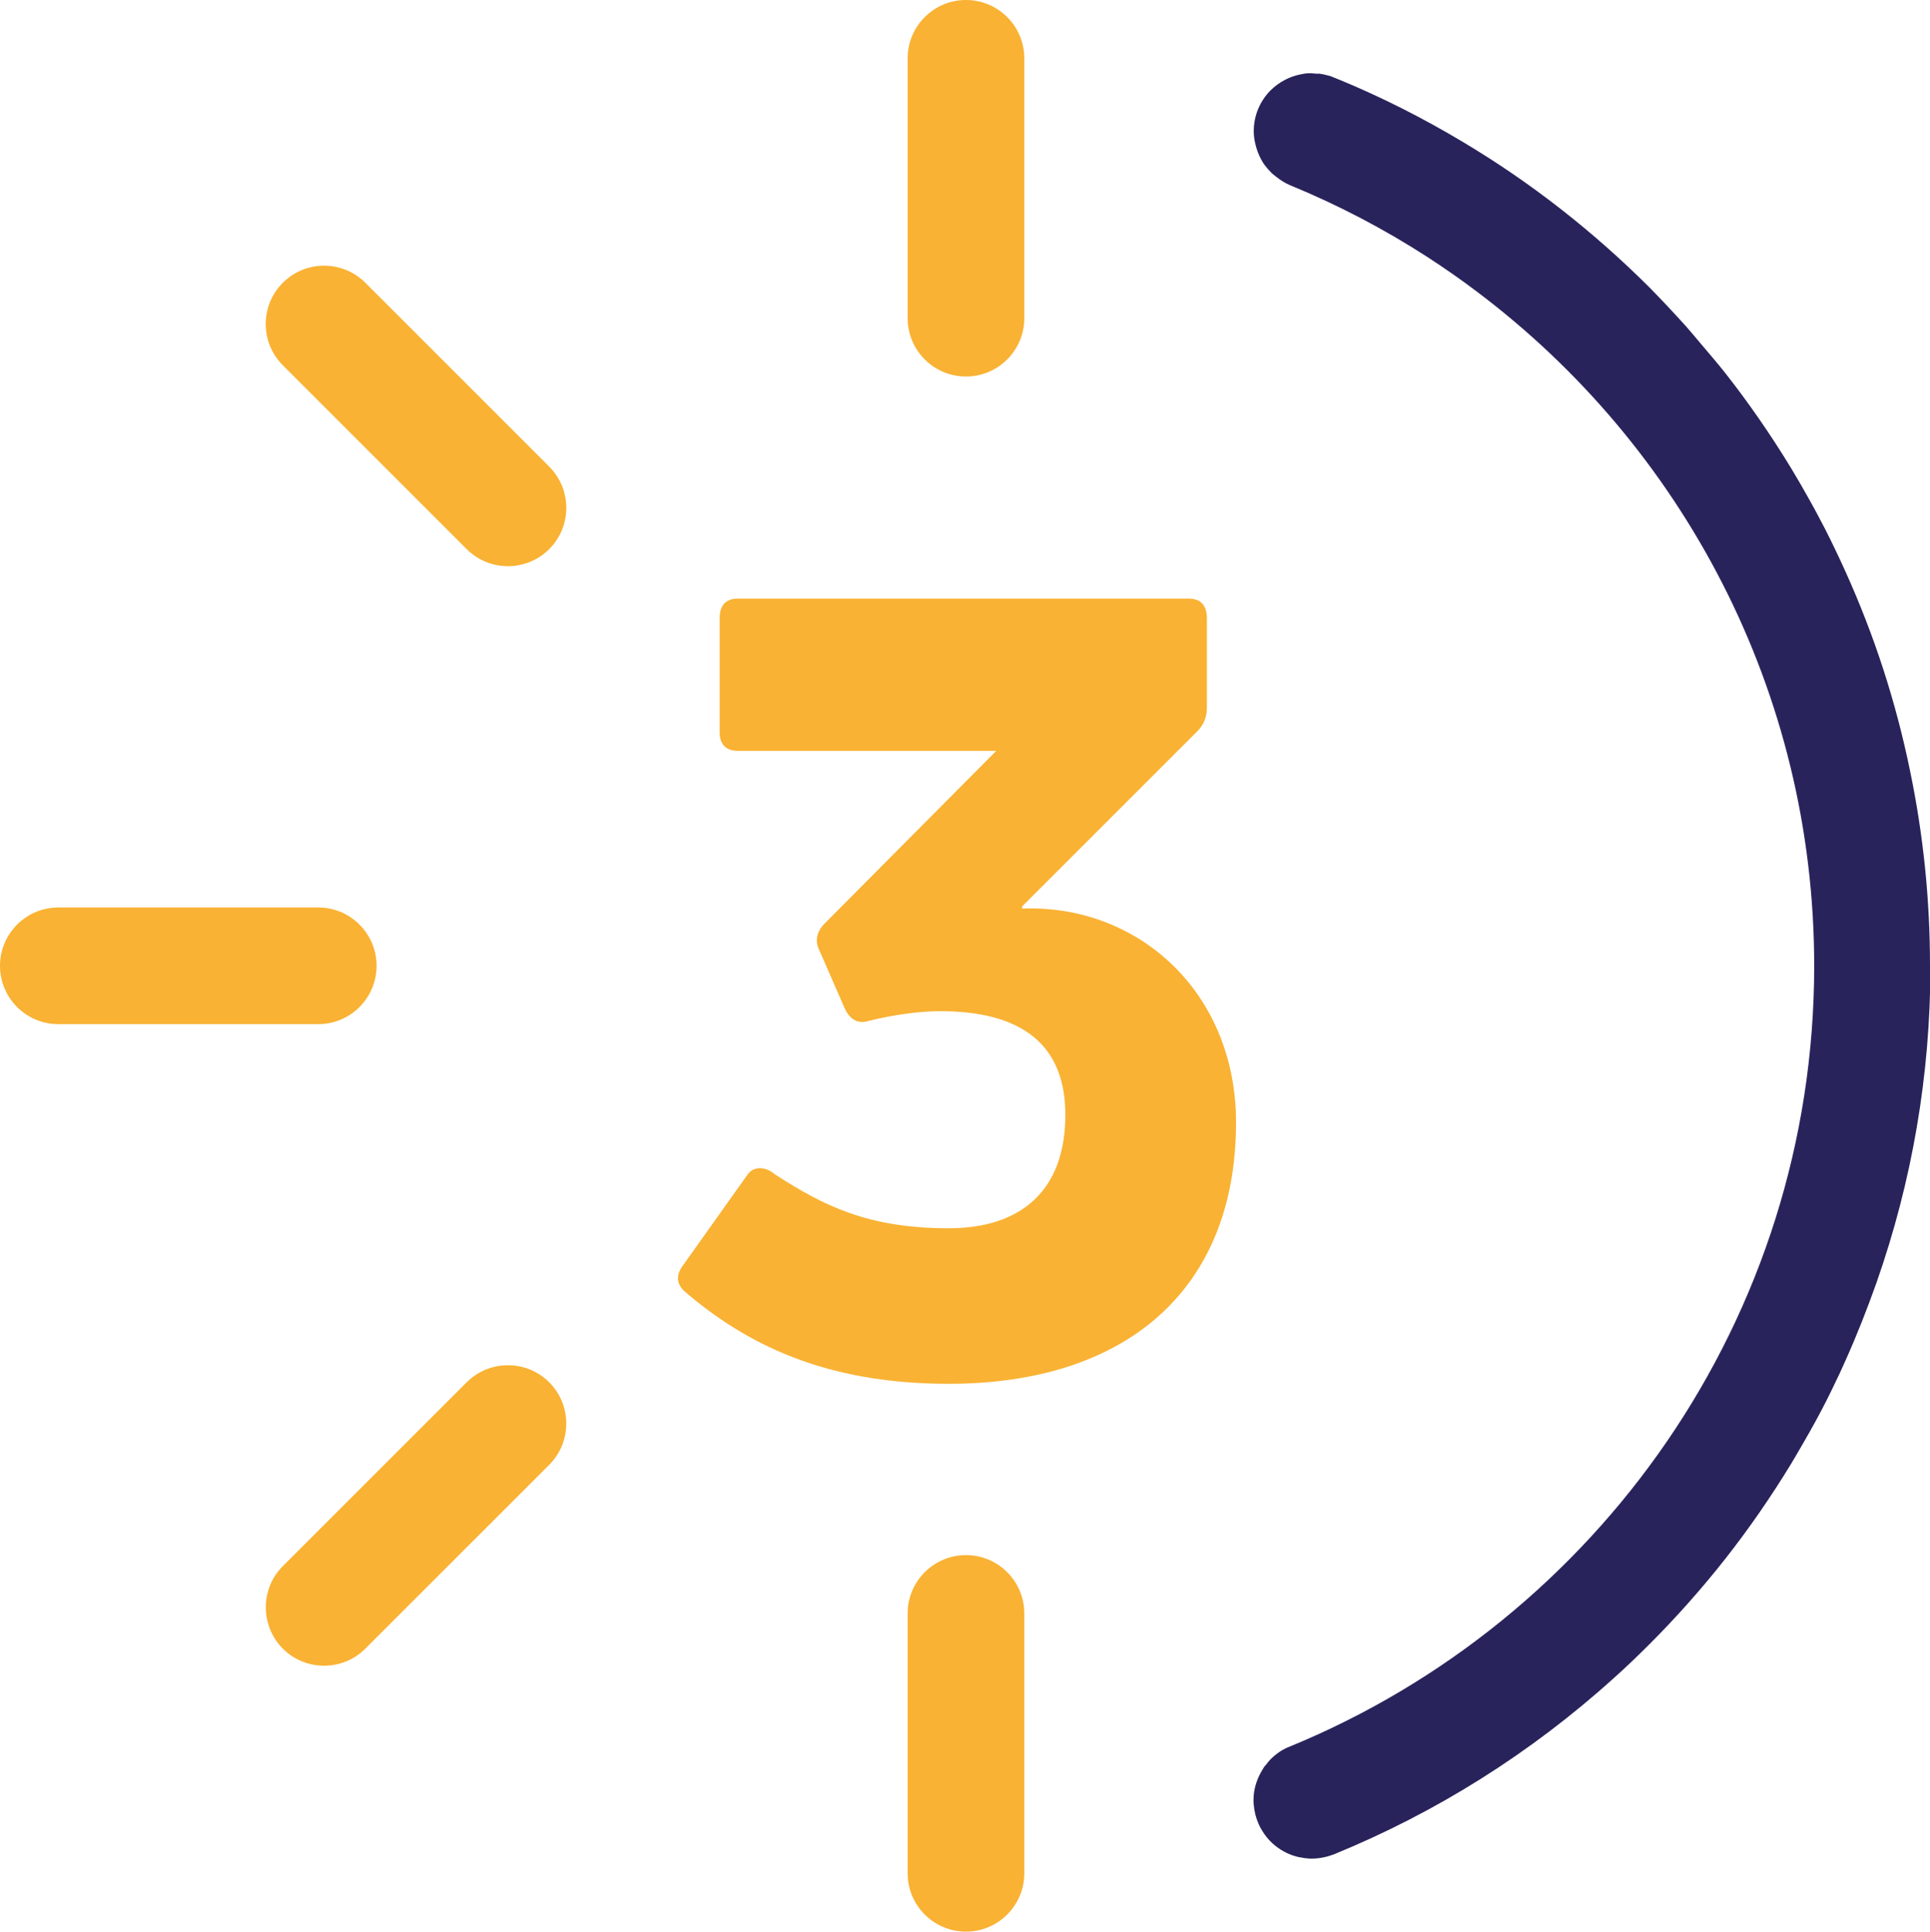
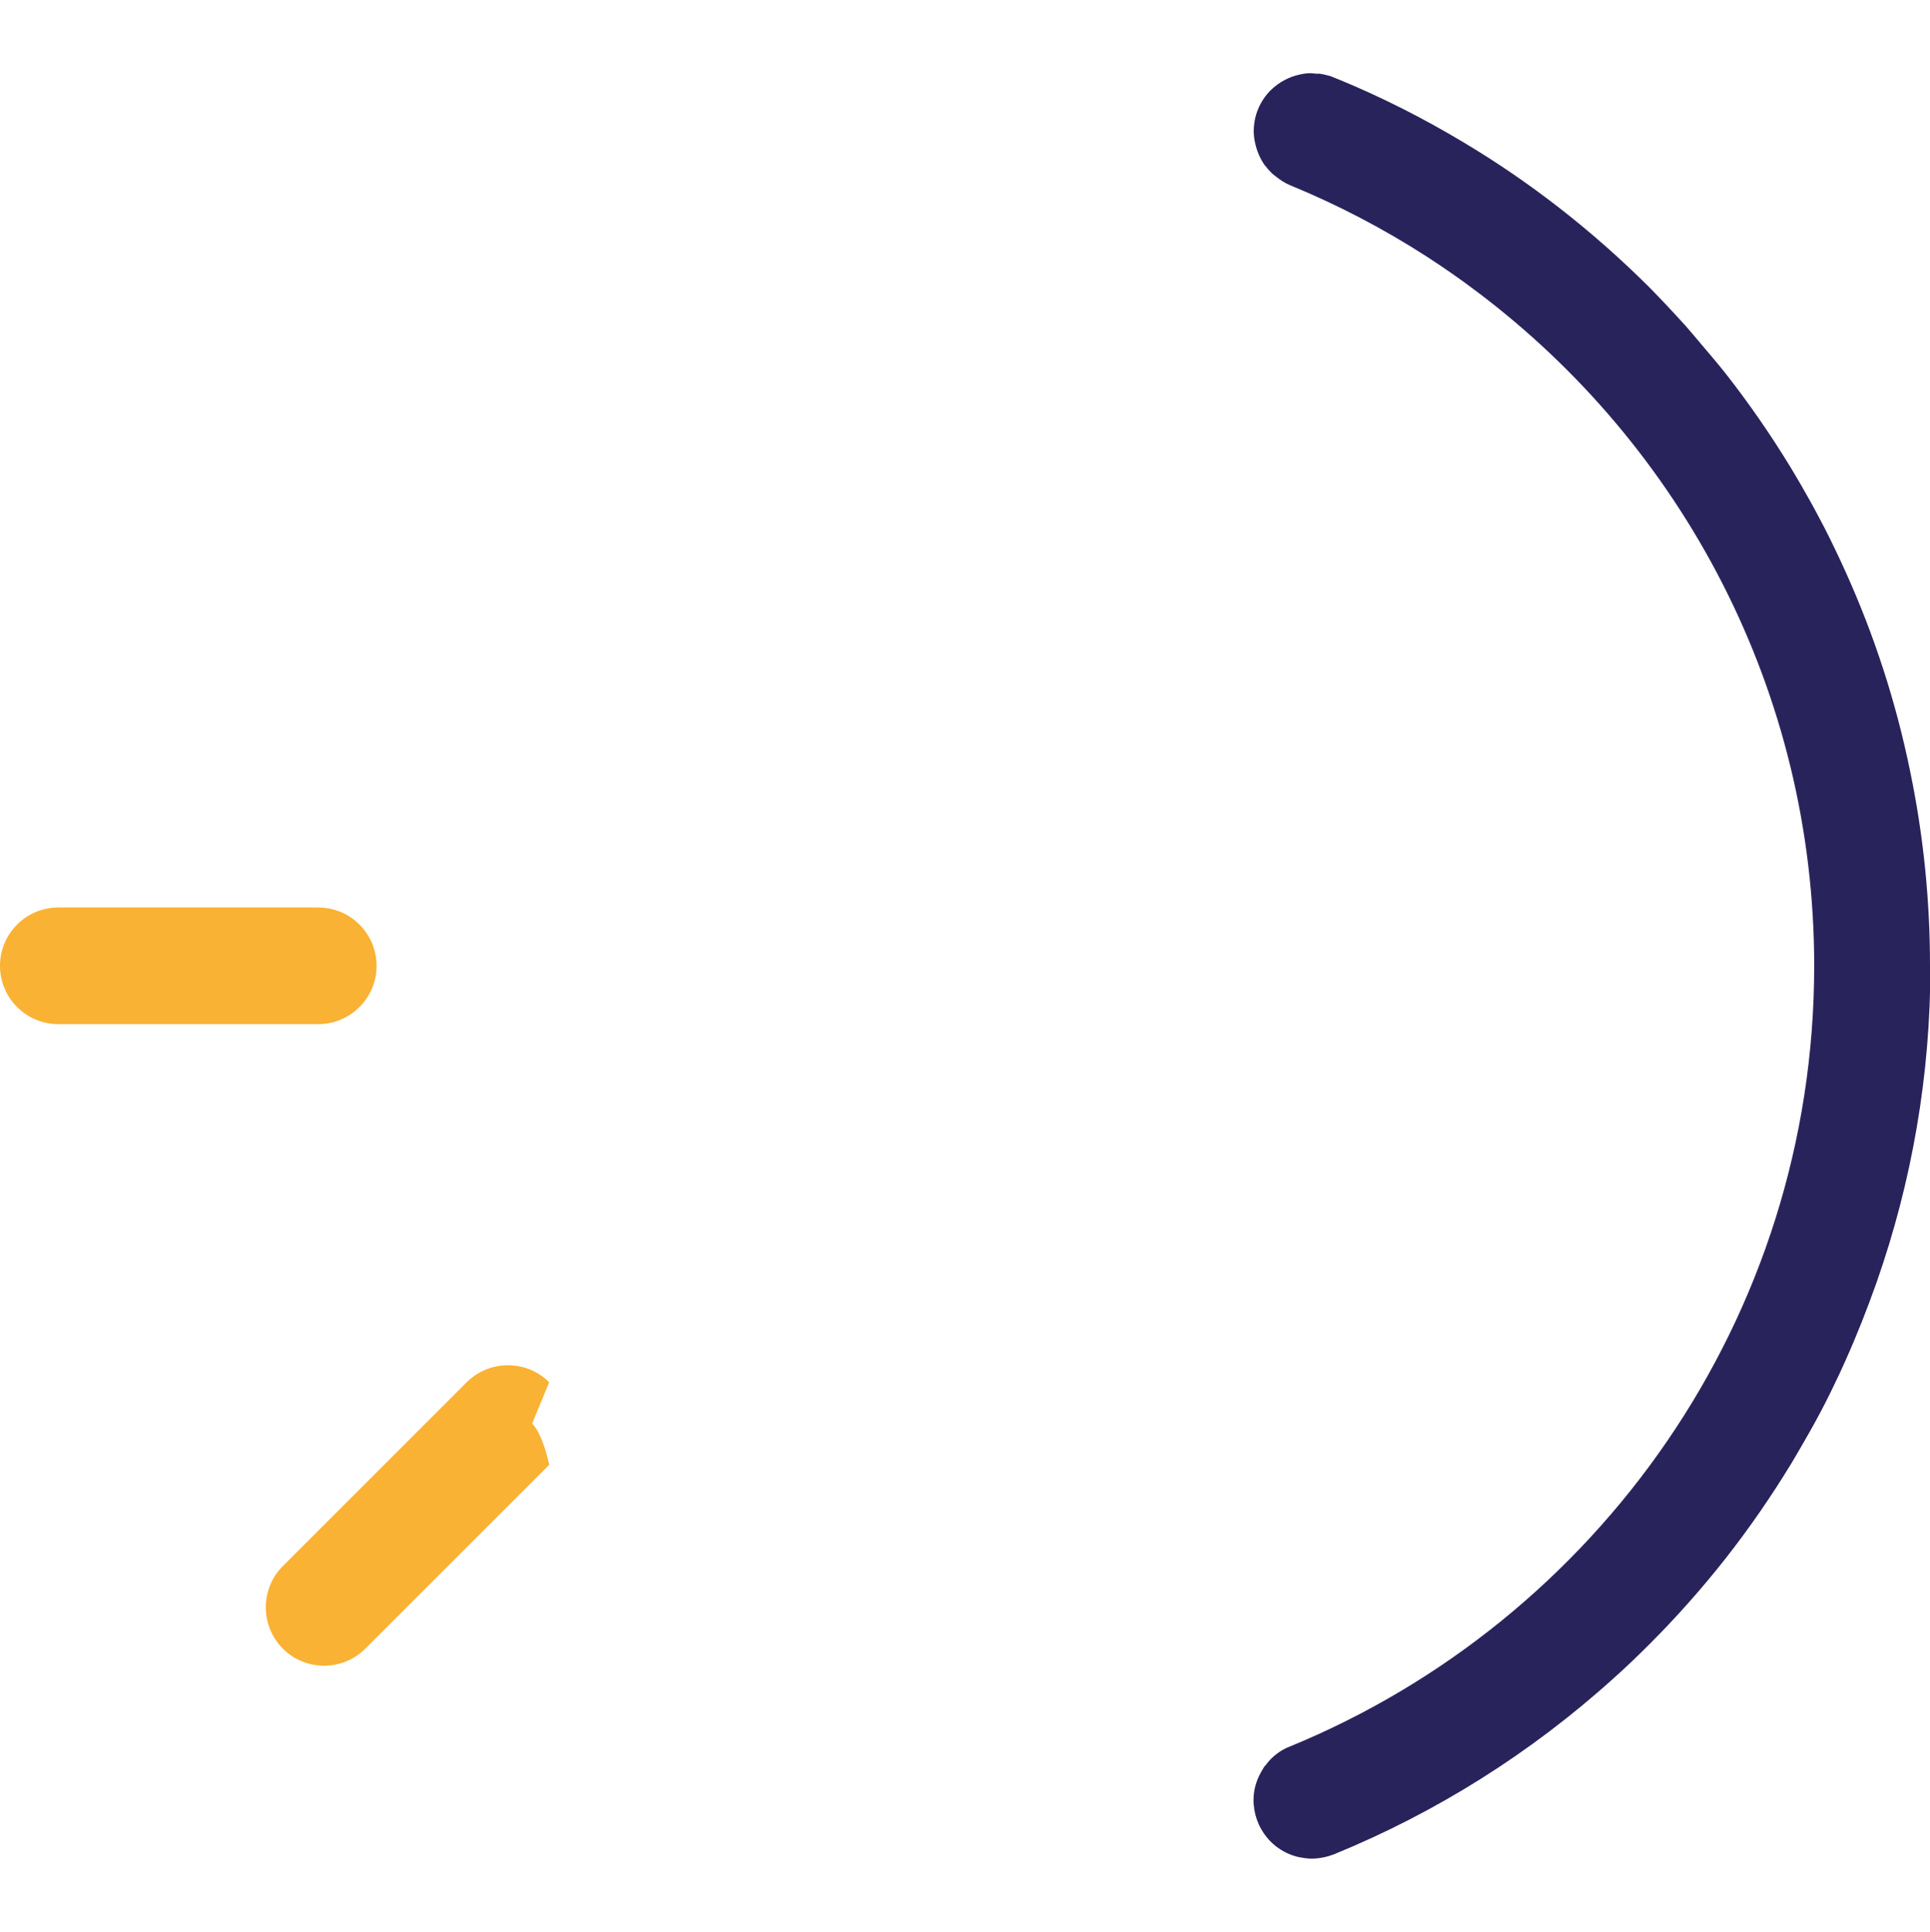
<svg xmlns="http://www.w3.org/2000/svg" id="Calque_2" data-name="Calque 2" viewBox="0 0 89.33 89.42">
  <defs>
    <style>
      .cls-1 {
        fill: #29235c;
      }

      .cls-1, .cls-2 {
        stroke-width: 0px;
      }

      .cls-2 {
        fill: #f9b233;
      }
    </style>
  </defs>
  <g id="Calque_1-2" data-name="Calque 1">
    <g>
-       <path class="cls-2" d="M57.21,51.96c0-6-4.5-10.1-9.9-9.9v-.1l8.1-8.1c.3-.3.45-.65.45-1.1v-4.15c0-.6-.3-.9-.85-.9h-20.85c-.55,0-.85.3-.85.9v5.3c0,.55.3.85.85.85h11.95l-7.95,8c-.35.35-.45.8-.25,1.2l1.2,2.75c.25.5.6.7,1.1.55,1.2-.3,2.4-.45,3.3-.45,3.85,0,5.8,1.6,5.8,4.8,0,3.5-2.05,5.25-5.4,5.25-3.75,0-5.8-1.05-8.05-2.5-.4-.35-.95-.4-1.25,0l-2.95,4.15c-.35.45-.4.85,0,1.25,2.85,2.45,6.5,4.3,12.25,4.3,8.15,0,13.3-4.3,13.3-12.1" />
      <path class="cls-1" d="M89.33,44.7c0-3.06-.31-6.06-.92-9-.65-3.18-1.65-6.28-3.01-9.28-.15-.33-.31-.68-.49-1.05-.14-.29-.28-.58-.44-.89-.23-.44-.47-.9-.73-1.36-.26-.47-.54-.95-.84-1.45-.95-1.56-1.97-3.03-3.03-4.38-.37-.47-.76-.92-1.14-1.37-.23-.27-.45-.54-.68-.8-.56-.62-1.13-1.23-1.71-1.82-2.62-2.61-5.5-4.86-8.6-6.71-1.85-1.11-3.78-2.09-5.77-2.91,0,0-.02,0-.03-.01-.01,0-.03-.02-.05-.02-.1-.04-.21-.09-.32-.13-.02,0-.04-.01-.07-.02,0,0,0,0-.01,0,0,0,0,0,0,0-.14-.04-.28-.07-.42-.09-.05,0-.1,0-.15,0-.08,0-.16-.02-.23-.02-.03,0-.06,0-.09,0h0c-.15,0-.3.03-.44.06-.24.05-.49.14-.71.26-.23.12-.44.28-.63.46-.51.51-.79,1.19-.79,1.9,0,.18.02.36.06.53.08.38.23.74.45,1.05,0,0,.01.02.02.02.08.11.17.21.26.3h0c.07.08.15.13.22.19.21.17.43.31.66.41,2.22.91,4.34,2.02,6.34,3.31.8.52,1.58,1.06,2.33,1.63,9.47,7.13,15.6,18.47,15.6,31.2,0,16.31-10.05,30.31-24.29,36.15-.32.12-.62.33-.88.59-.07.07-.13.15-.19.23-.03.03-.06.07-.09.1-.03.05-.06.1-.09.15-.22.36-.36.75-.4,1.16-.01.15-.02.31,0,.46.05.62.31,1.22.78,1.7.29.29.63.5.99.63.12.04.24.08.37.1.15.03.3.05.45.06h.09c.34,0,.69-.07,1.01-.19,4.73-1.93,9.12-4.68,12.99-8.18.56-.5,1.1-1.02,1.63-1.55,1.25-1.25,2.44-2.59,3.54-3.99,1.06-1.35,2.08-2.82,3.03-4.38.21-.35.4-.68.59-1.01.36-.62.69-1.22.99-1.81.14-.27.26-.52.38-.77.2-.41.39-.81.55-1.18.53-1.18,1-2.38,1.43-3.59,1.65-4.7,2.5-9.62,2.5-14.68" />
-       <path class="cls-2" d="M44.71,71.99c-1.49,0-2.7,1.21-2.7,2.7v12.03c0,1.49,1.21,2.7,2.7,2.7s2.7-1.21,2.7-2.7v-12.03c0-1.49-1.21-2.7-2.7-2.7" />
-       <path class="cls-2" d="M44.71,0c-1.49,0-2.7,1.21-2.7,2.7v12.03c0,1.49,1.21,2.7,2.7,2.7s2.7-1.21,2.7-2.7V2.7c0-1.49-1.21-2.7-2.7-2.7" />
-       <path class="cls-2" d="M25.42,63.99c-.51-.51-1.19-.79-1.91-.79s-1.4.28-1.91.79l-8.51,8.51c-1.05,1.05-1.05,2.76,0,3.82.53.53,1.22.79,1.91.79s1.38-.26,1.91-.79l8.51-8.51c.51-.51.79-1.19.79-1.91s-.28-1.4-.79-1.91" />
+       <path class="cls-2" d="M25.42,63.99c-.51-.51-1.19-.79-1.91-.79s-1.4.28-1.91.79l-8.51,8.51c-1.05,1.05-1.05,2.76,0,3.82.53.53,1.22.79,1.91.79s1.38-.26,1.91-.79l8.51-8.51s-.28-1.4-.79-1.91" />
      <path class="cls-2" d="M0,44.71c0,1.49,1.21,2.7,2.7,2.7h12.03c1.49,0,2.7-1.21,2.7-2.7s-1.21-2.7-2.7-2.7H2.7c-1.49,0-2.7,1.21-2.7,2.7" />
-       <path class="cls-2" d="M25.42,21.6l-8.51-8.51c-.51-.51-1.19-.79-1.91-.79s-1.4.28-1.91.79c-.51.51-.79,1.19-.79,1.91s.28,1.4.79,1.91l8.51,8.51c.51.51,1.19.79,1.91.79s1.4-.28,1.91-.79c.51-.51.79-1.19.79-1.91s-.28-1.4-.79-1.91" />
    </g>
  </g>
</svg>